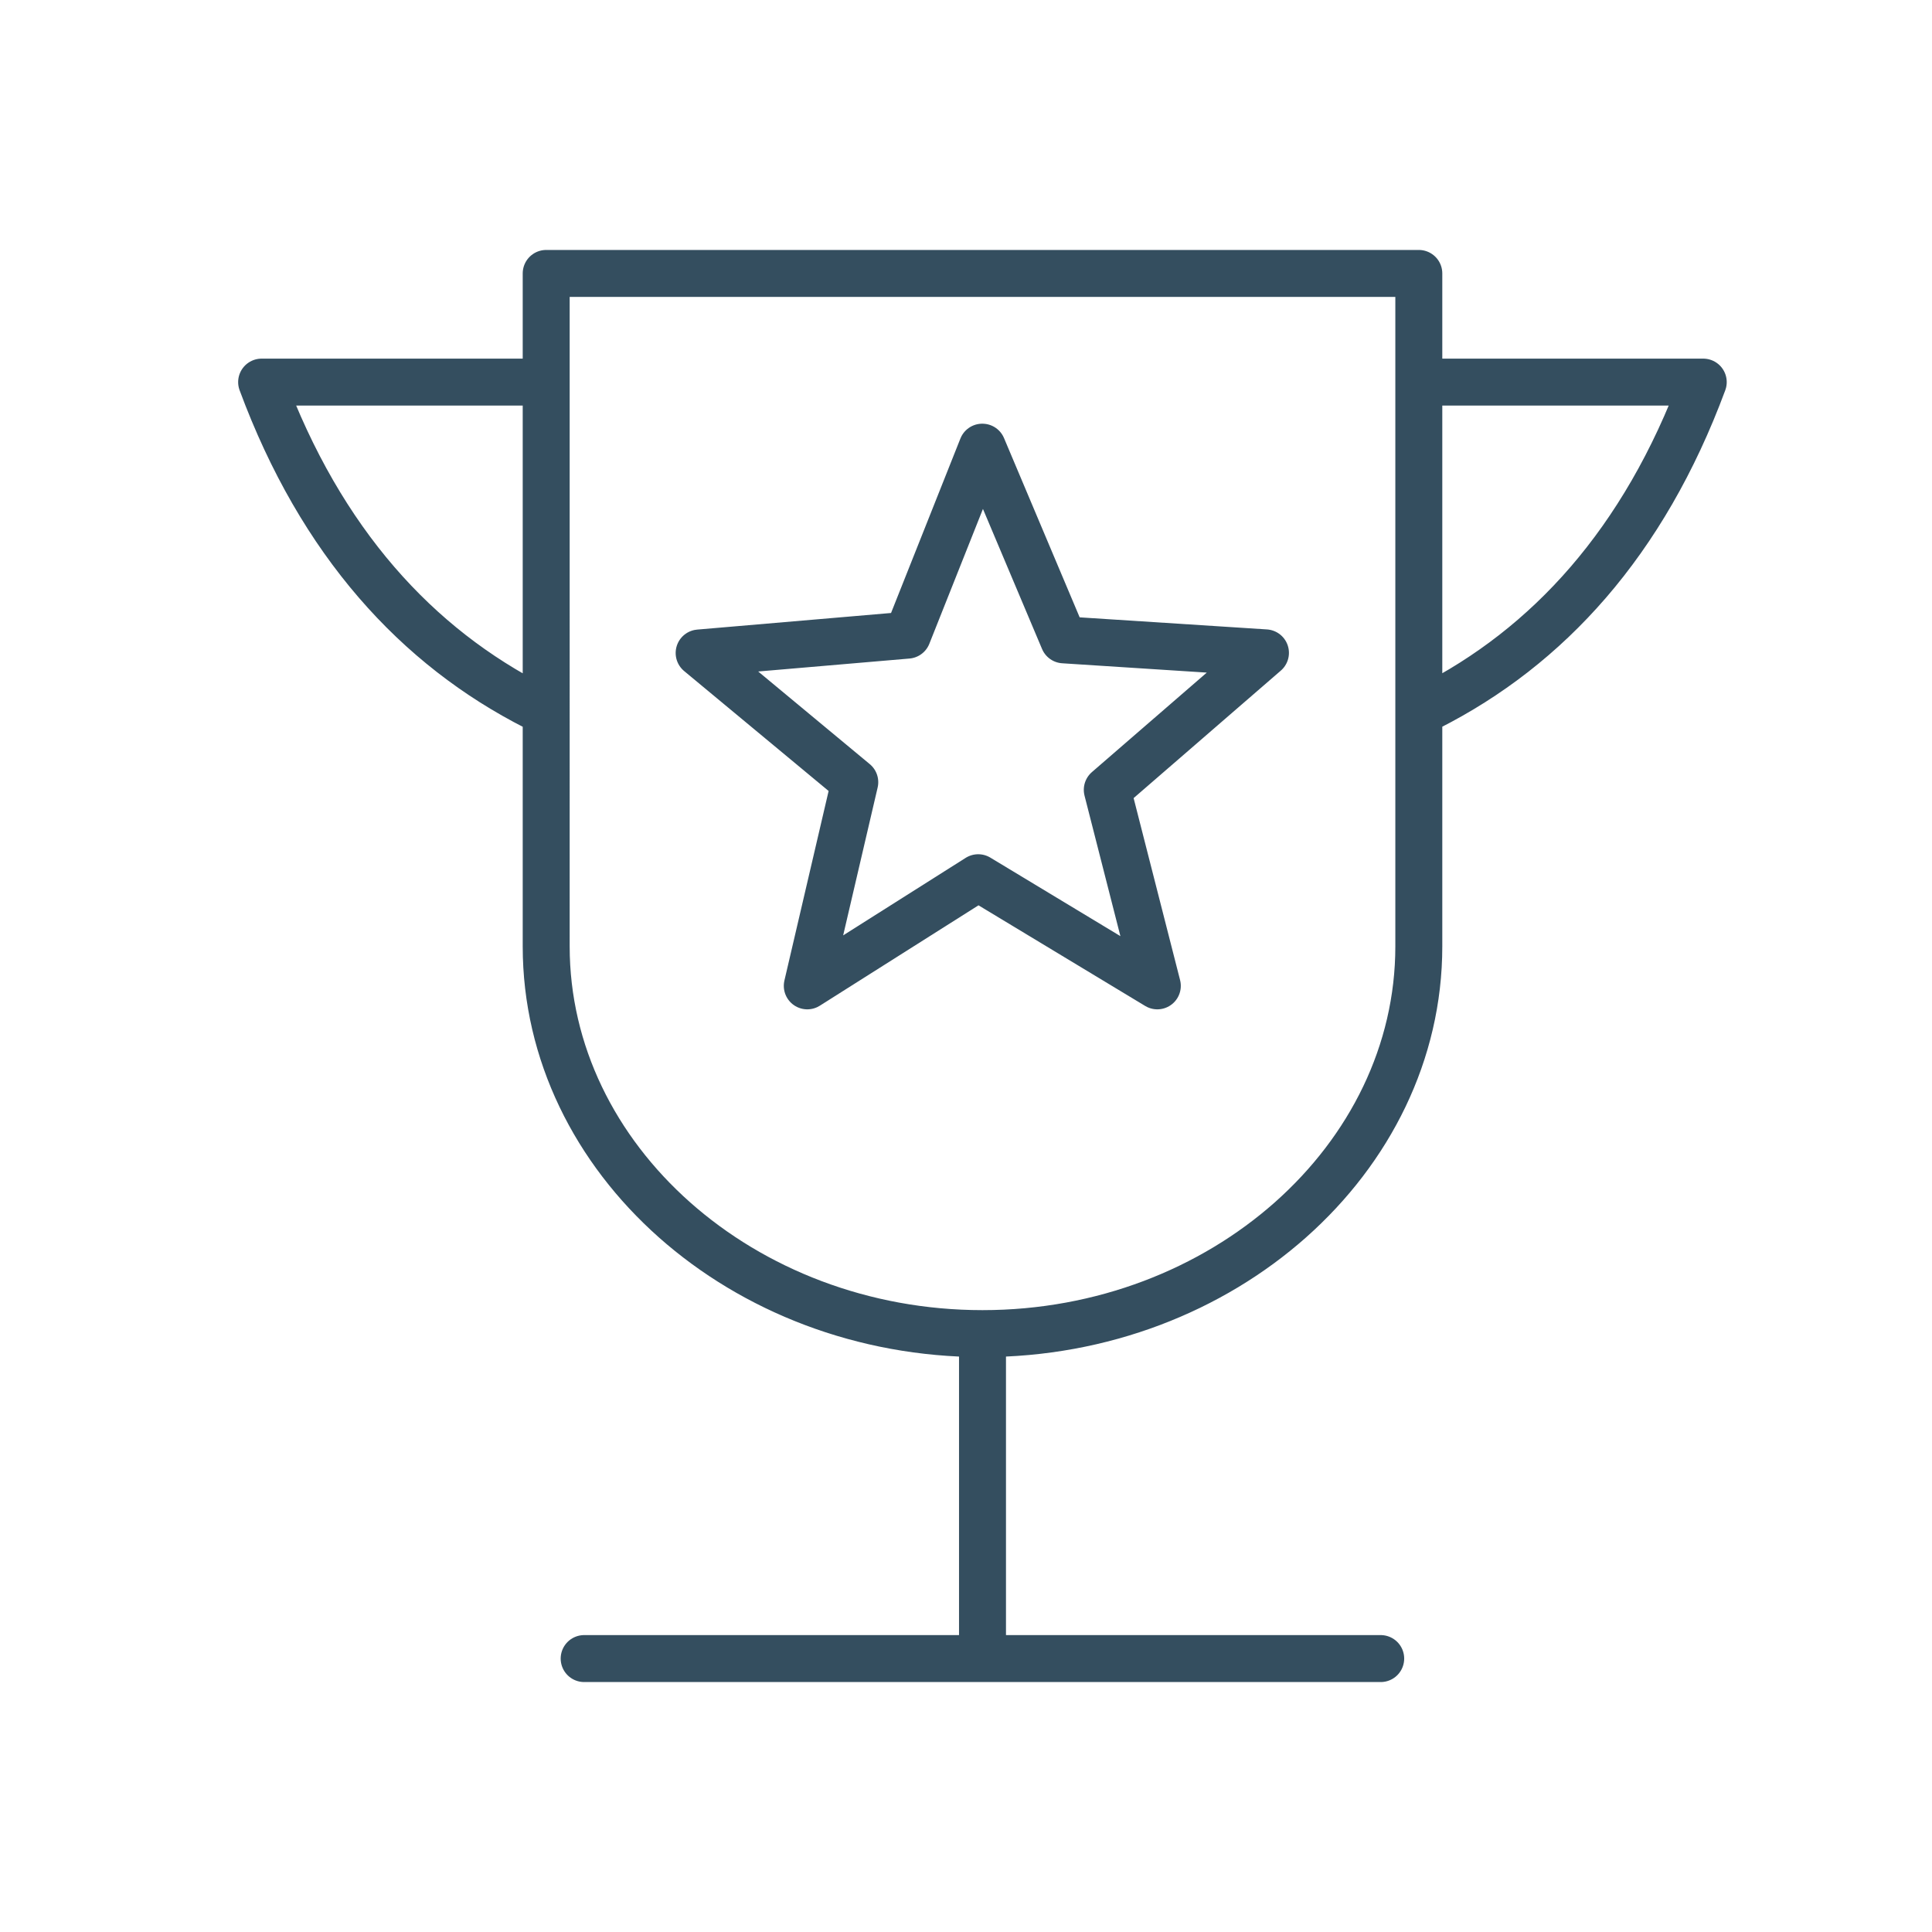
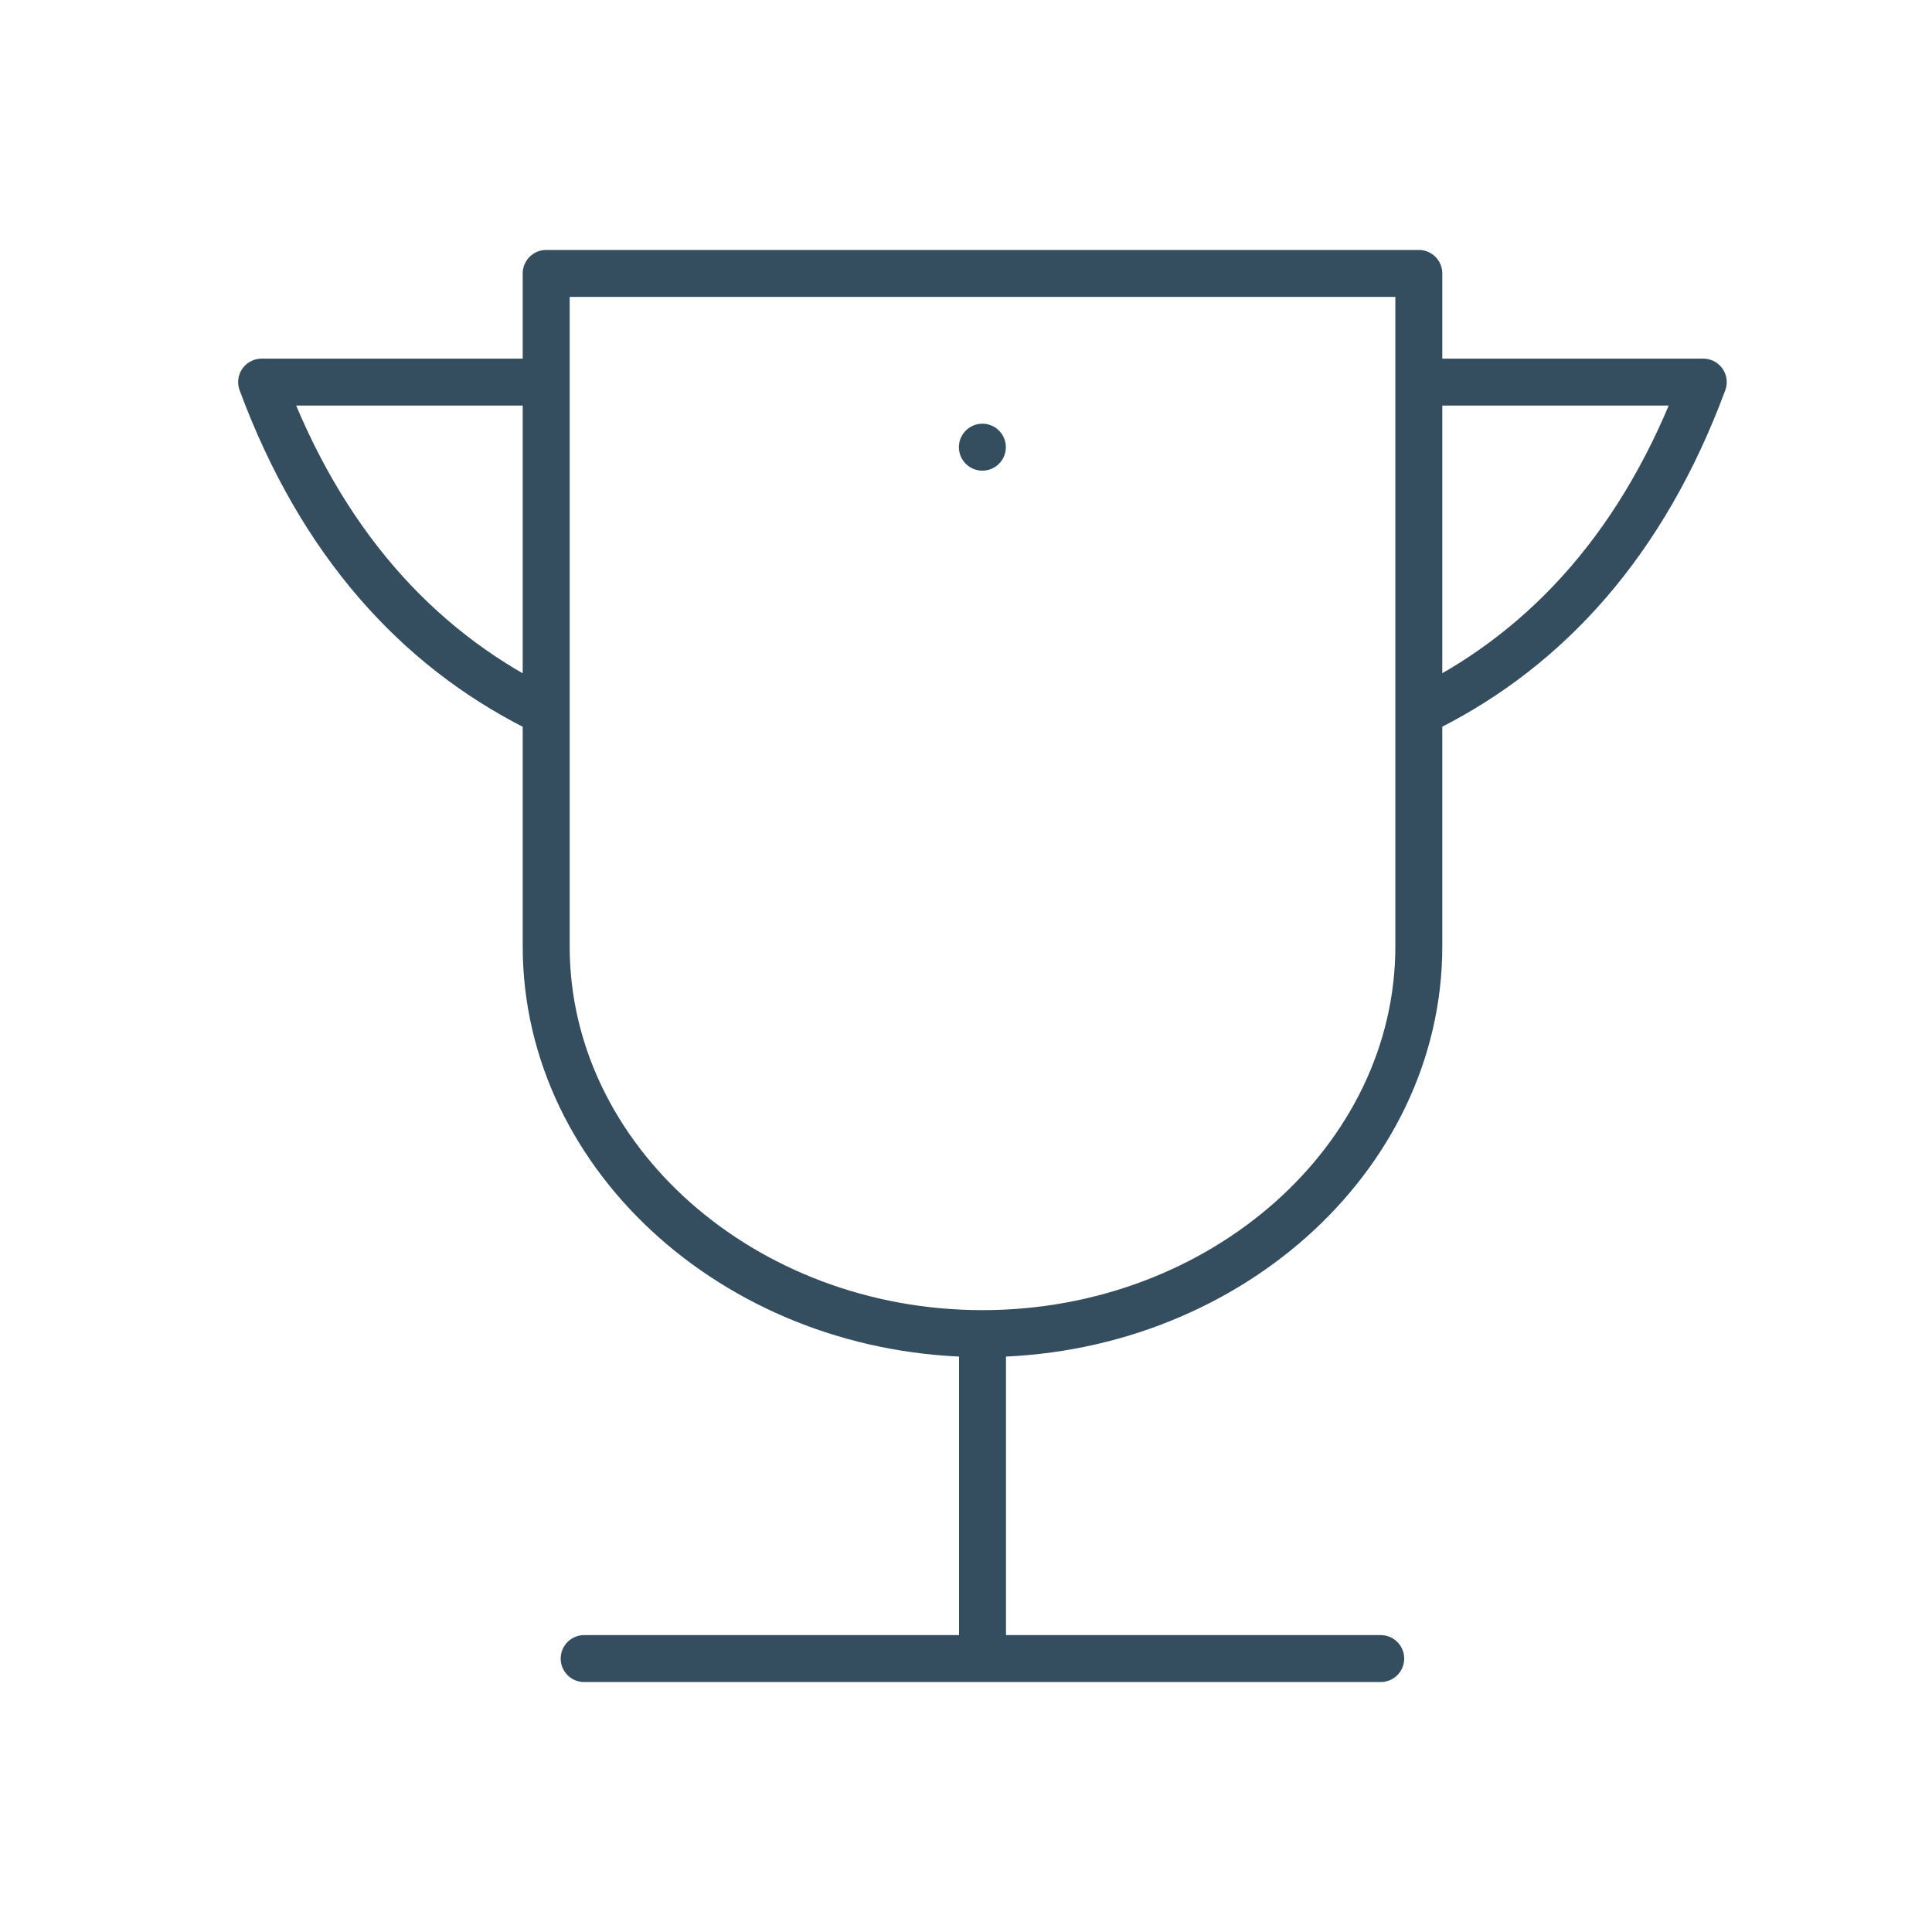
<svg xmlns="http://www.w3.org/2000/svg" id="Layer_1" viewBox="0 0 144 144">
  <defs>
    <style>.cls-1{fill:none;stroke:#344e5f;stroke-linecap:round;stroke-linejoin:round;stroke-width:3.5px;}</style>
  </defs>
-   <path class="cls-1" d="m40.71,20.38h65.04v50.16c0,15.85-14.65,28.86-32.52,28.86h0c-17.86,0-32.52-12.99-32.52-28.86V20.38h0Zm32.52,79.06v22.65m-29.69,1.53h59.37M39.95,28.48h-20.45c4.43,11.96,11.59,19.74,20.45,24.23m66.55-24.23h20.45c-4.43,11.96-11.59,19.74-20.45,24.23m-33.28-19.38l6.06,14.36,15.04.97-11.79,10.21,3.73,14.61-13.35-8.06-12.74,8.06,3.54-15.18-11.6-9.63,15.53-1.33,5.57-14.01h0Z" />
+   <path class="cls-1" d="m40.71,20.38h65.04v50.16c0,15.85-14.65,28.86-32.52,28.86h0c-17.86,0-32.52-12.99-32.52-28.86V20.38h0Zm32.52,79.06v22.65m-29.69,1.53h59.37M39.95,28.48h-20.45c4.43,11.96,11.59,19.74,20.45,24.23m66.55-24.23h20.45c-4.43,11.96-11.59,19.74-20.45,24.23m-33.28-19.38h0Z" />
</svg>